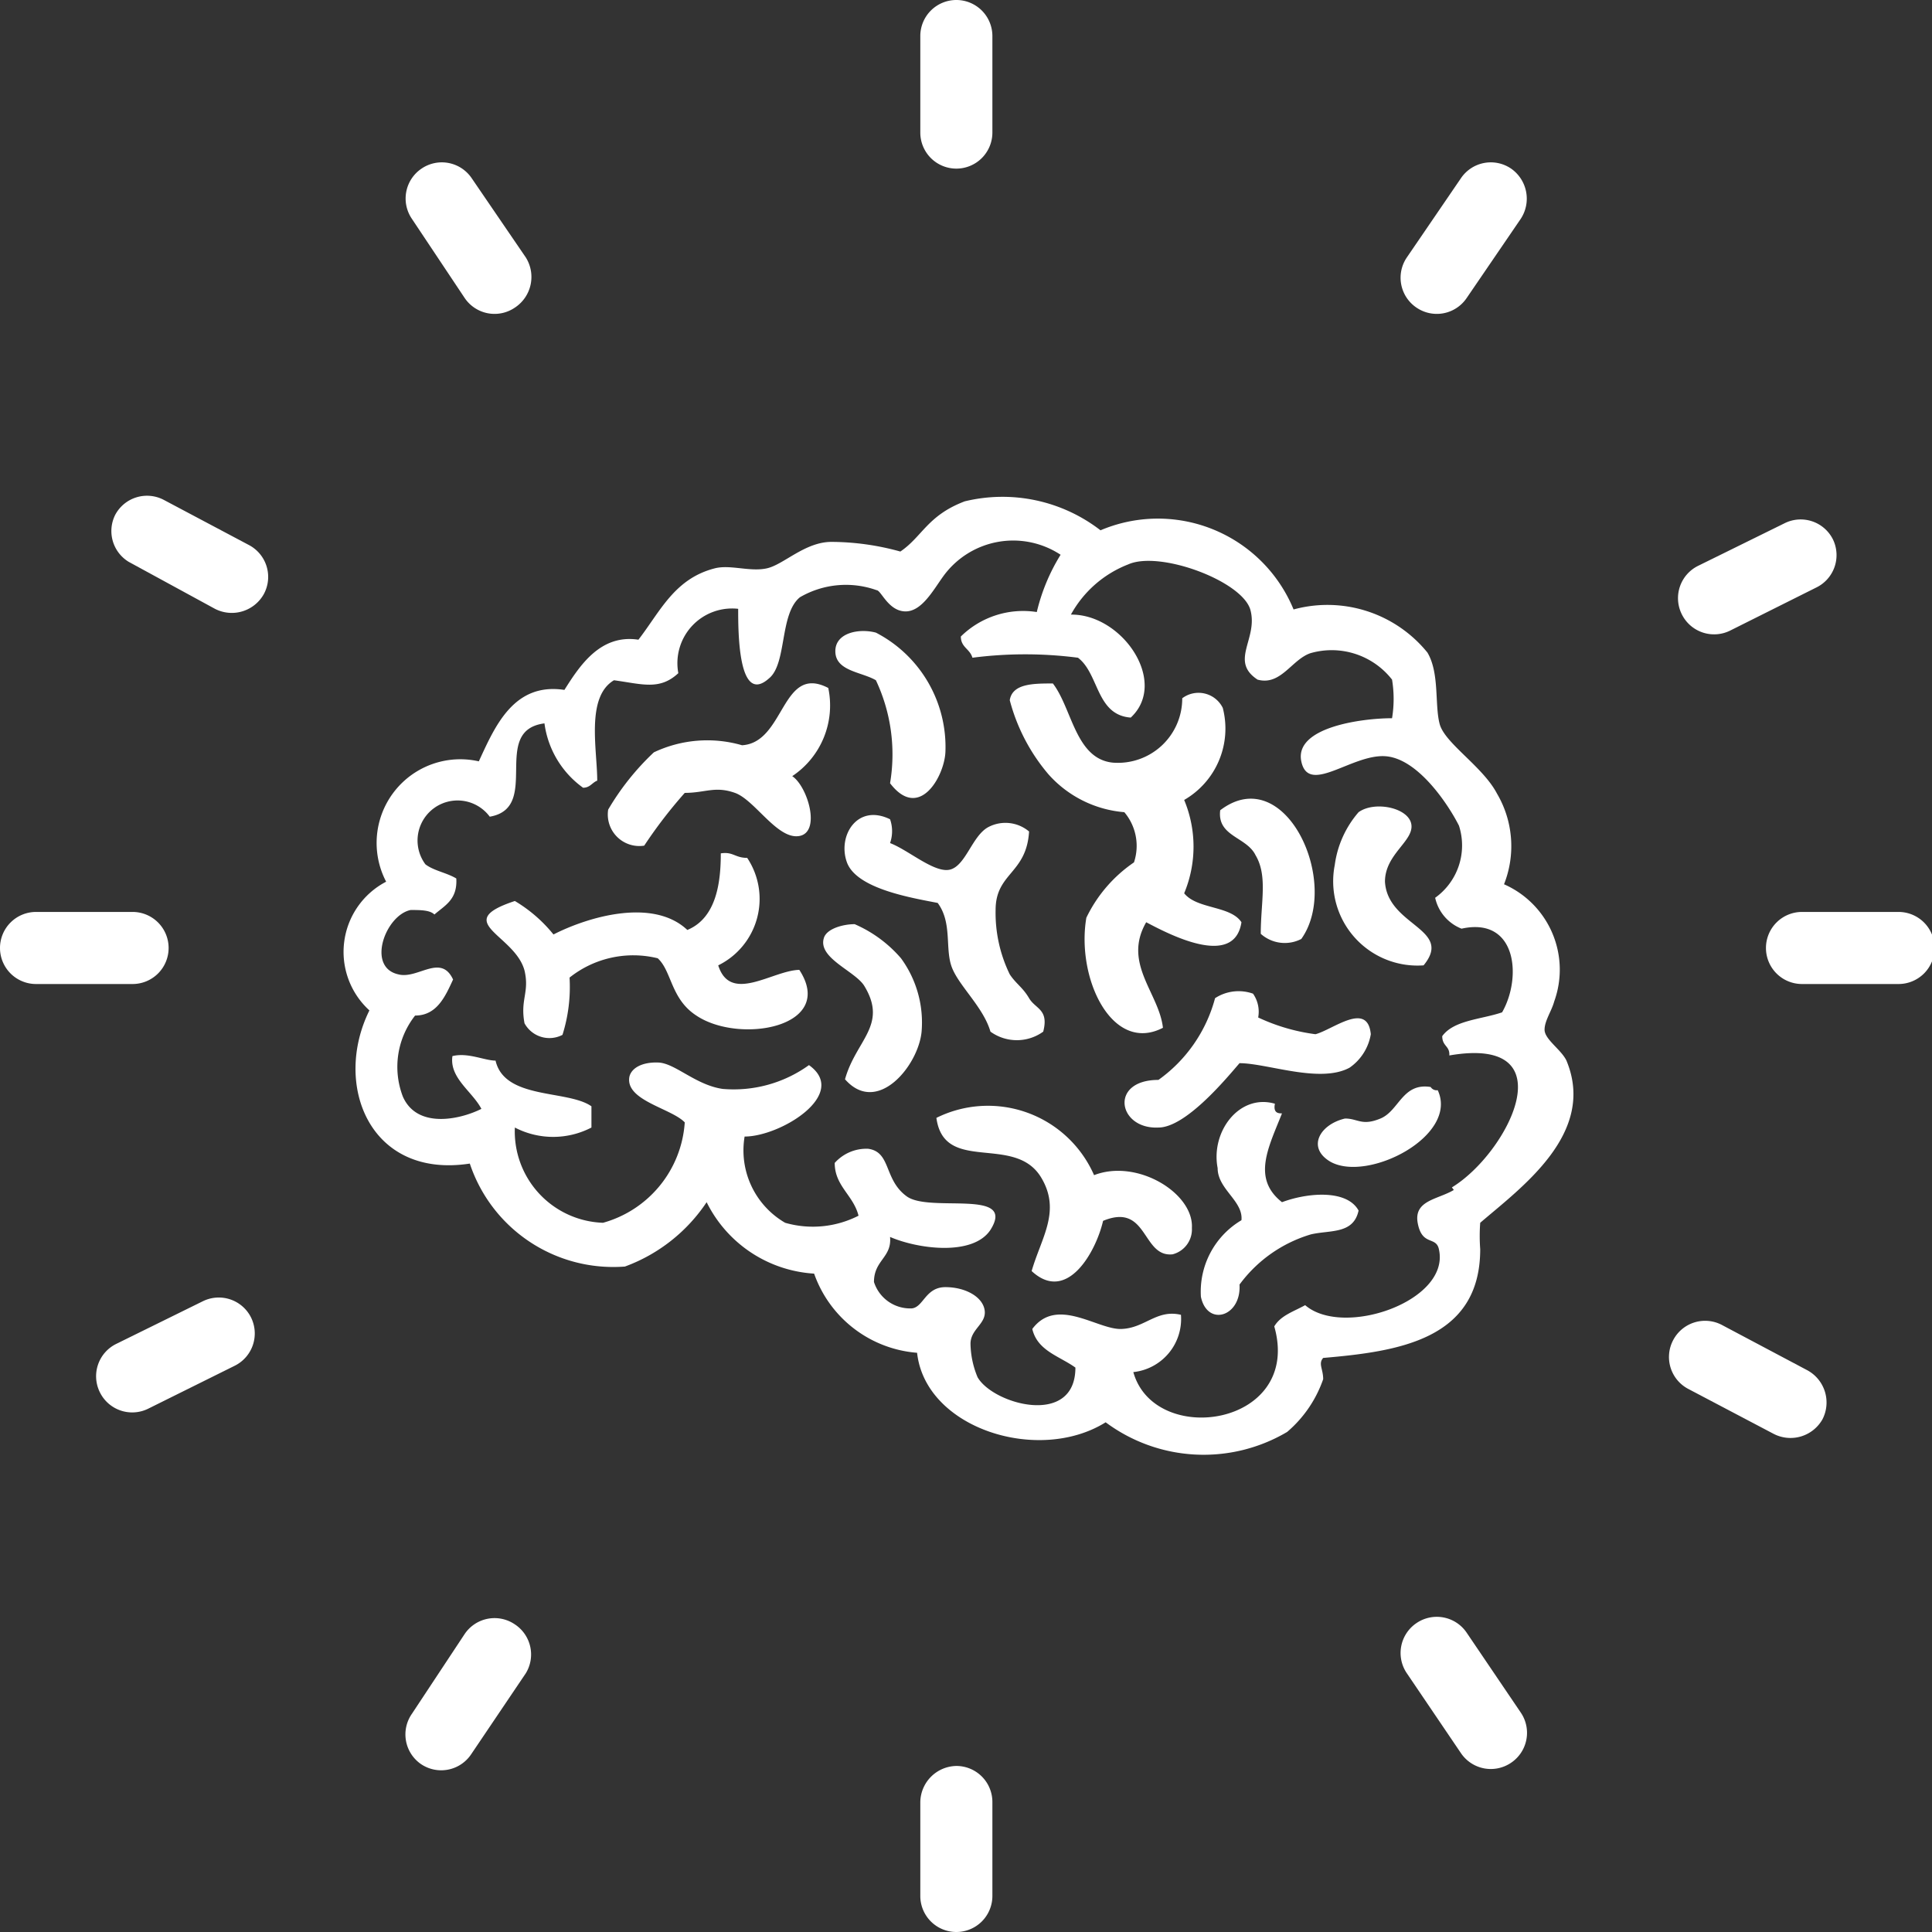
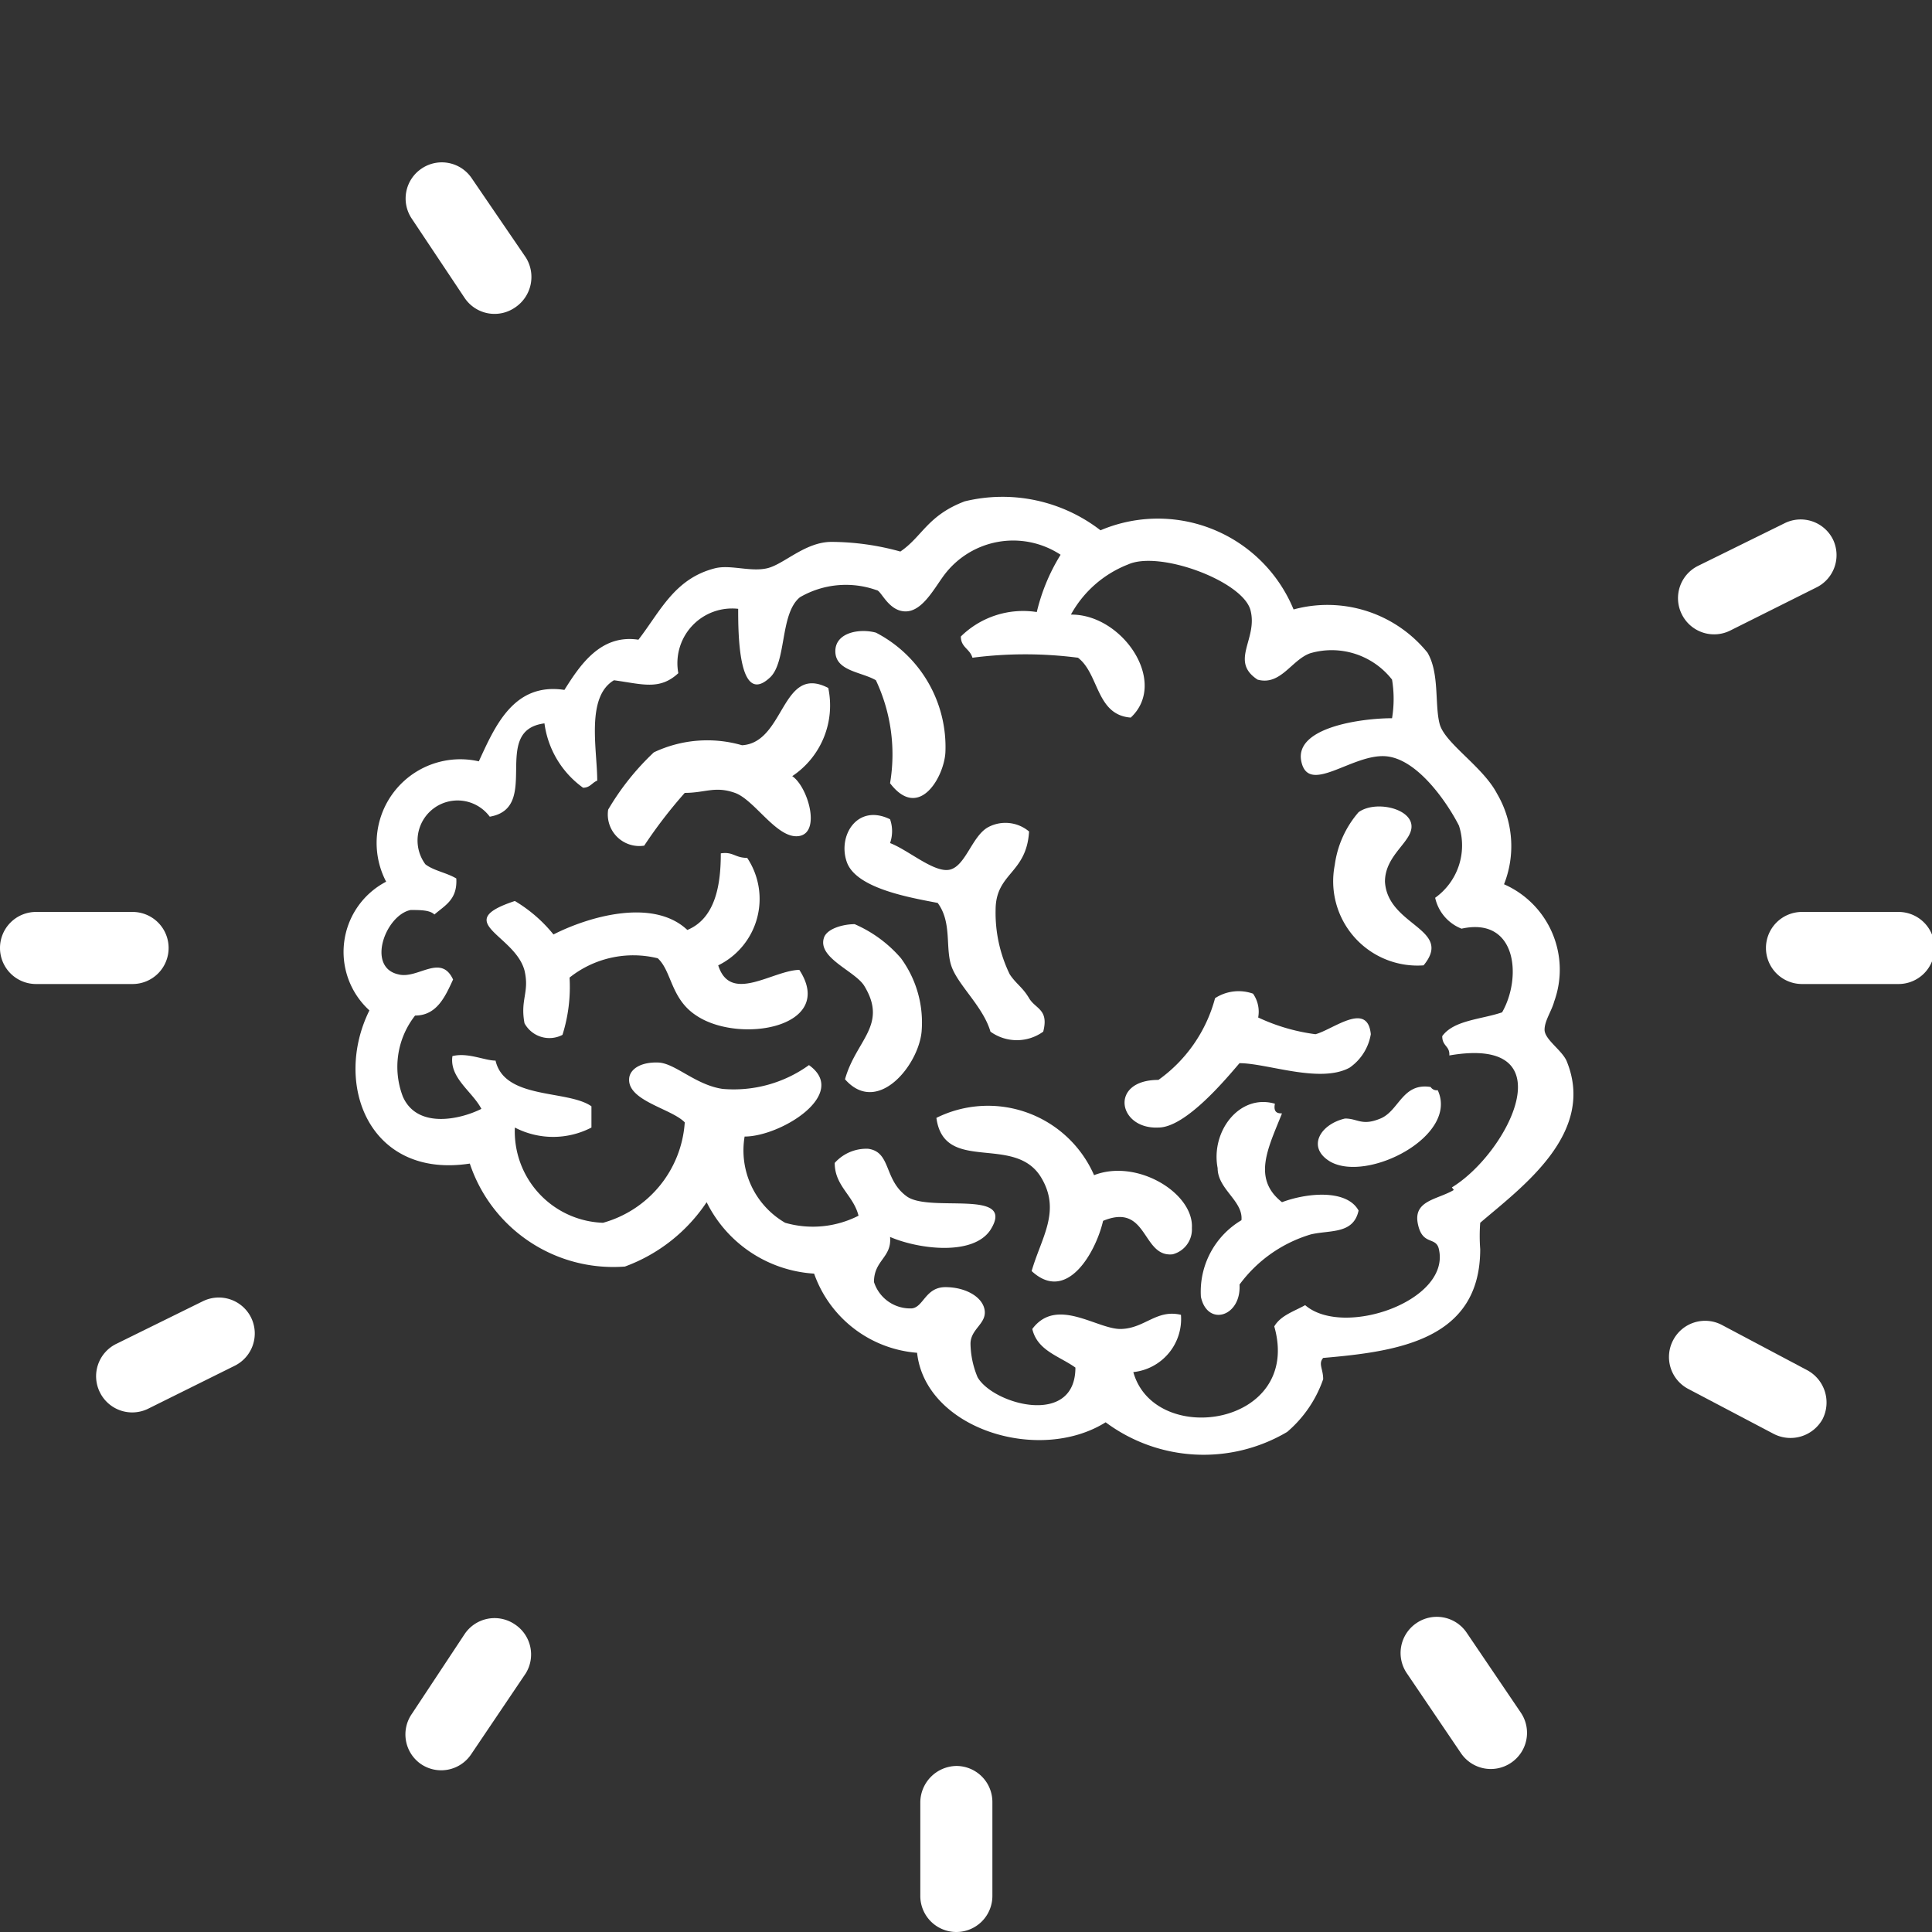
<svg xmlns="http://www.w3.org/2000/svg" id="Calque_1" data-name="Calque 1" viewBox="0 0 30.02 30.02">
  <rect x="0" y="0" width="30.02" height="30.02" fill="#333333" stroke="none" />
  <title>Plan de travail 2ldpi</title>
  <path d="M24,16c0-.14.11-.29.15-.44a1.45,1.45,0,0,0-.78-1.82,1.61,1.61,0,0,0-.11-1.41c-.22-.42-.81-.78-.89-1.08s0-.79-.19-1.11a2,2,0,0,0-2.08-.67,2.28,2.28,0,0,0-3-1.23,2.49,2.49,0,0,0-2.11-.45c-.58.22-.66.55-1,.78a4.05,4.05,0,0,0-1.07-.15c-.41,0-.74.35-1,.41s-.57-.06-.81,0c-.63.16-.85.67-1.19,1.11-.59-.09-.91.4-1.15.78-.79-.12-1.08.57-1.33,1.11A1.3,1.3,0,0,0,6,13.7a1.23,1.23,0,0,0-.26,2c-.57,1.15,0,2.62,1.56,2.38a2.35,2.35,0,0,0,2.41,1.6,2.6,2.6,0,0,0,1.27-1,2,2,0,0,0,1.67,1.11,1.85,1.85,0,0,0,1.6,1.23c.13,1.18,1.89,1.73,2.93,1.08a2.55,2.55,0,0,0,2.82.15,1.89,1.89,0,0,0,.56-.82c0-.16-.08-.24,0-.33C21.72,21,23,20.82,23,19.41A2.73,2.73,0,0,1,23,19c.64-.55,1.81-1.39,1.34-2.52C24.26,16.31,24,16.15,24,16Zm-1.41,2.49c-.25.15-.63.16-.56.52s.29.19.33.41c.17.8-1.49,1.37-2.08.86-.18.1-.38.16-.48.33.44,1.55-1.86,1.89-2.19.71a.83.83,0,0,0,.74-.89c-.38-.09-.56.21-.93.22s-1-.51-1.38,0c.08.34.42.42.67.6,0,.93-1.28.57-1.52.15a1.4,1.4,0,0,1-.11-.52c0-.23.25-.31.22-.52S15,20,14.69,20s-.34.31-.52.33a.59.59,0,0,1-.59-.41c0-.34.28-.38.25-.7.44.19,1.29.3,1.56-.11.41-.65-.94-.26-1.3-.52s-.24-.69-.6-.74a.66.66,0,0,0-.52.22c0,.36.29.5.37.82A1.56,1.56,0,0,1,12.2,19a1.3,1.3,0,0,1-.63-1.34c.56,0,1.63-.66,1-1.11a2,2,0,0,1-1.34.37c-.42-.06-.74-.4-1-.41s-.42.09-.45.22c-.07.37.65.49.86.71A1.74,1.74,0,0,1,9.37,19,1.42,1.42,0,0,1,8,17.52a1.29,1.29,0,0,0,1.19,0v-.33c-.37-.26-1.35-.1-1.49-.71-.17,0-.43-.13-.67-.07-.05.34.31.55.45.82-.34.17-1,.31-1.22-.19a1.29,1.29,0,0,1,.19-1.26c.34,0,.47-.3.59-.56-.19-.41-.55,0-.85-.08-.5-.11-.2-.92.19-1,.15,0,.3,0,.37.07.16-.14.36-.23.34-.56-.15-.09-.35-.12-.48-.22a.61.61,0,1,1,1-.74c.81-.14,0-1.34.85-1.45a1.47,1.47,0,0,0,.6,1c.11,0,.14-.08.22-.11,0-.48-.18-1.3.26-1.56.44.06.71.16,1-.11a.85.85,0,0,1,.93-1c0,.36,0,1.51.48,1.08.28-.23.16-1,.48-1.26a1.42,1.42,0,0,1,1.19-.11c.07,0,.18.32.44.33s.44-.33.6-.55a1.34,1.34,0,0,1,1.82-.33,3,3,0,0,0-.37.89,1.38,1.38,0,0,0-1.18.38c0,.17.14.19.18.33a6.38,6.38,0,0,1,1.64,0c.33.25.28.89.82.93.59-.55-.13-1.61-.93-1.6a1.73,1.73,0,0,1,.89-.78c.49-.22,1.78.26,1.9.71s-.33.79.11,1.08c.36.1.53-.31.82-.41a1.19,1.19,0,0,1,1.27.41,1.84,1.84,0,0,1,0,.6c-.47,0-1.52.14-1.41.67s.78-.11,1.3-.08,1,.78,1.15,1.08a1,1,0,0,1-.37,1.12.67.67,0,0,0,.41.48c.86-.19.94.76.63,1.3-.32.11-.75.12-.93.37,0,.16.12.15.11.3C24.37,16.08,23.43,17.92,22.56,18.45Z" style="fill:#fff" />
  <path d="M13.61,10.57a2.7,2.7,0,0,1,.22,1.6c.45.59.84-.1.86-.48a2,2,0,0,0-1.08-1.86c-.26-.07-.64,0-.63.3S13.39,10.44,13.61,10.57Z" style="fill:#fff" />
  <path d="M12.87,10.69c-.73-.38-.67.85-1.34.89a1.94,1.94,0,0,0-1.37.11,4,4,0,0,0-.71.89.49.49,0,0,0,.56.56,7.35,7.35,0,0,1,.63-.82c.32,0,.47-.11.78,0s.66.73,1,.67.13-.77-.11-.93A1.32,1.32,0,0,0,12.87,10.69Z" style="fill:#fff" />
-   <path d="M17.47,12.62a.81.81,0,0,1,.15.78,2.19,2.19,0,0,0-.74.86c-.16.94.4,2.12,1.19,1.71-.06-.54-.63-1-.26-1.64.36.19,1.37.72,1.48,0-.17-.26-.69-.2-.89-.45a1.88,1.88,0,0,0,0-1.45A1.28,1.28,0,0,0,19,11a.42.42,0,0,0-.63-.15,1,1,0,0,1-1.08,1c-.58-.06-.63-.84-.93-1.23-.3,0-.63,0-.67.26a2.92,2.92,0,0,0,.6,1.15A1.77,1.77,0,0,0,17.47,12.62Z" style="fill:#fff" />
-   <path d="M19.51,13.29c.19.32.08.73.08,1.22a.56.56,0,0,0,.63.08c.62-.87-.25-2.77-1.26-2C18.91,13,19.37,13,19.51,13.29Z" style="fill:#fff" />
  <path d="M22.12,15c.47-.57-.56-.61-.6-1.3,0-.43.45-.63.41-.89s-.57-.37-.82-.19a1.57,1.57,0,0,0-.37.82A1.31,1.31,0,0,0,22.12,15Z" style="fill:#fff" />
  <path d="M13.83,13.1a.56.56,0,0,0,0-.37c-.51-.25-.82.26-.67.67s1,.55,1.41.63c.23.31.11.71.22,1s.49.62.6,1a.7.7,0,0,0,.82,0c.09-.35-.12-.35-.22-.52s-.2-.22-.3-.37a2.18,2.18,0,0,1-.22-1c0-.58.48-.56.52-1.22a.57.57,0,0,0-.63-.07c-.25.13-.35.59-.59.66S14.12,13.21,13.83,13.1Z" style="fill:#fff" />
  <path d="M11.16,15a1.15,1.15,0,0,0,.45-1.67c-.19,0-.22-.1-.41-.07,0,.43-.06,1-.52,1.19-.53-.5-1.53-.21-2.08.07A2.25,2.25,0,0,0,8,14c-1,.33,0,.52.15,1.08.08.34-.07.45,0,.82a.44.44,0,0,0,.59.18,2.48,2.48,0,0,0,.11-.89,1.59,1.59,0,0,1,1.37-.3c.22.2.2.63.6.89.67.45,2.18.18,1.6-.71C12,15.08,11.35,15.6,11.16,15Z" style="fill:#fff" />
  <path d="M13.28,14.36c-.18,0-.44.07-.48.22-.09.31.49.51.63.74.37.61-.13.84-.3,1.45.5.57,1.14-.21,1.19-.74A1.69,1.69,0,0,0,14,14.89,2,2,0,0,0,13.28,14.36Z" style="fill:#fff" />
  <path d="M19.55,15.81a.49.49,0,0,0-.08-.37.67.67,0,0,0-.59.07A2.28,2.28,0,0,1,18,16.78c-.77,0-.63.77,0,.74.43,0,1.07-.78,1.26-1,.43,0,1.25.32,1.71.07a.79.79,0,0,0,.33-.52c-.05-.52-.59-.07-.86,0A3,3,0,0,1,19.55,15.81Z" style="fill:#fff" />
  <path d="M22.23,16.89c-.44-.07-.49.37-.78.49s-.35,0-.55,0c-.39.09-.6.45-.23.67.58.33,2-.4,1.67-1.11A.11.11,0,0,1,22.23,16.89Z" style="fill:#fff" />
  <path d="M19.92,18.68c-.47-.37-.21-.85,0-1.38-.05,0-.14,0-.11-.15-.55-.16-1,.43-.89,1,0,.33.4.51.37.81a1.29,1.29,0,0,0-.63,1.19c.1.47.63.31.6-.19a2.13,2.13,0,0,1,1.11-.78c.3-.07.66,0,.74-.37C20.93,18.48,20.32,18.53,19.92,18.68Z" style="fill:#fff" />
  <path d="M17,18.26a1.8,1.8,0,0,0-2.45-.89c.12.88,1.22.24,1.63.93.31.52,0,.93-.15,1.45.55.51,1-.3,1.11-.78.7-.29.6.57,1.08.52a.4.4,0,0,0,.3-.41C18.55,18.54,17.67,18,17,18.26Z" style="fill:#fff" />
-   <path d="M15.42,2.06a.56.56,0,0,1-.56.56h0a.56.56,0,0,1-.56-.56V.56A.56.56,0,0,1,14.86,0h0a.56.56,0,0,1,.56.56Z" style="fill:#fff" />
  <path d="M15.42,29.46a.56.56,0,0,1-.56.56h0a.56.56,0,0,1-.56-.56V28a.57.57,0,0,1,.56-.56h0a.56.56,0,0,1,.56.56Z" style="fill:#fff" />
  <path d="M28,15.29a.56.56,0,0,1-.56-.56h0a.56.56,0,0,1,.56-.56h1.5a.56.56,0,0,1,.56.56h0a.56.56,0,0,1-.56.56Z" style="fill:#fff" />
  <path d="M.56,15.29A.56.56,0,0,1,0,14.73H0a.56.56,0,0,1,.56-.56h1.5a.56.56,0,0,1,.56.56h0a.56.56,0,0,1-.56.56Z" style="fill:#fff" />
  <path d="M26.88,9.8a.56.56,0,0,1-.75-.26h0a.56.56,0,0,1,.26-.75l1.34-.66a.56.56,0,0,1,.75.25h0a.56.56,0,0,1-.26.75Z" style="fill:#fff" />
  <path d="M2.3,21.89a.56.56,0,0,1-.75-.26h0a.56.56,0,0,1,.26-.75l1.34-.66a.56.56,0,0,1,.75.25h0a.56.56,0,0,1-.25.75Z" style="fill:#fff" />
  <path d="M21.86,26a.56.56,0,0,1,.15-.78h0a.56.56,0,0,1,.78.15l.84,1.24a.56.56,0,0,1-.15.78h0a.56.56,0,0,1-.78-.15Z" style="fill:#fff" />
  <path d="M6.4,3.4a.56.56,0,0,1,.15-.78h0a.56.56,0,0,1,.78.15L8.17,4A.57.57,0,0,1,8,4.78H8a.56.56,0,0,1-.78-.15Z" style="fill:#fff" />
  <path d="M8.17,26A.56.56,0,0,0,8,25.24H8a.56.56,0,0,0-.78.15L6.4,26.63a.56.56,0,0,0,.14.78h0a.56.56,0,0,0,.78-.15Z" style="fill:#fff" />
-   <path d="M23.63,3.4a.57.57,0,0,0-.15-.78h0a.56.56,0,0,0-.78.15L21.86,4a.56.56,0,0,0,.15.78h0a.56.56,0,0,0,.78-.15Z" style="fill:#fff" />
  <path d="M26.23,21.58a.56.56,0,0,1-.23-.76h0a.56.56,0,0,1,.76-.23l1.32.7a.57.57,0,0,1,.24.76h0a.57.57,0,0,1-.76.23Z" style="fill:#fff" />
-   <path d="M2,8.73A.56.56,0,0,1,1.79,8h0a.56.56,0,0,1,.76-.23l1.32.7a.56.56,0,0,1,.23.76h0a.57.57,0,0,1-.76.23Z" style="fill:#fff" />
</svg>